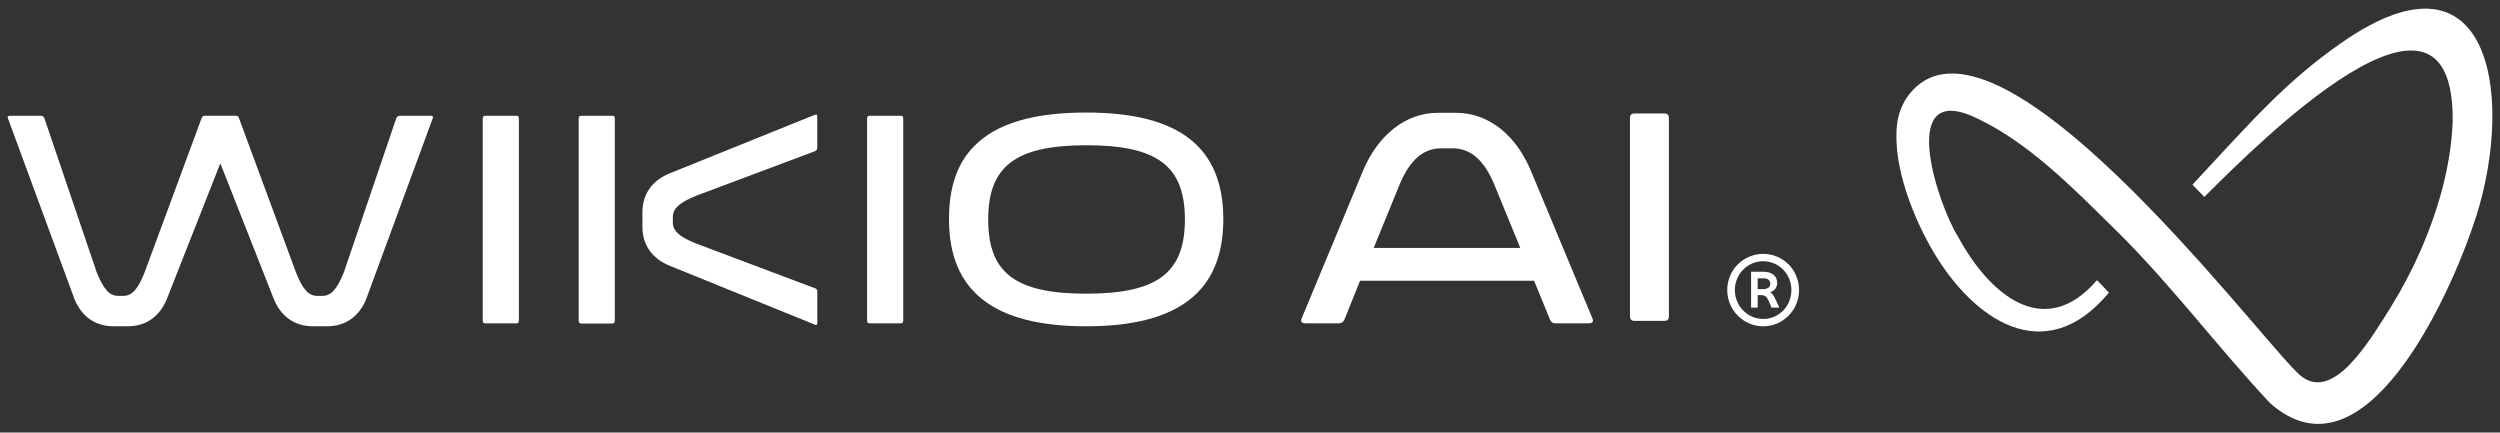
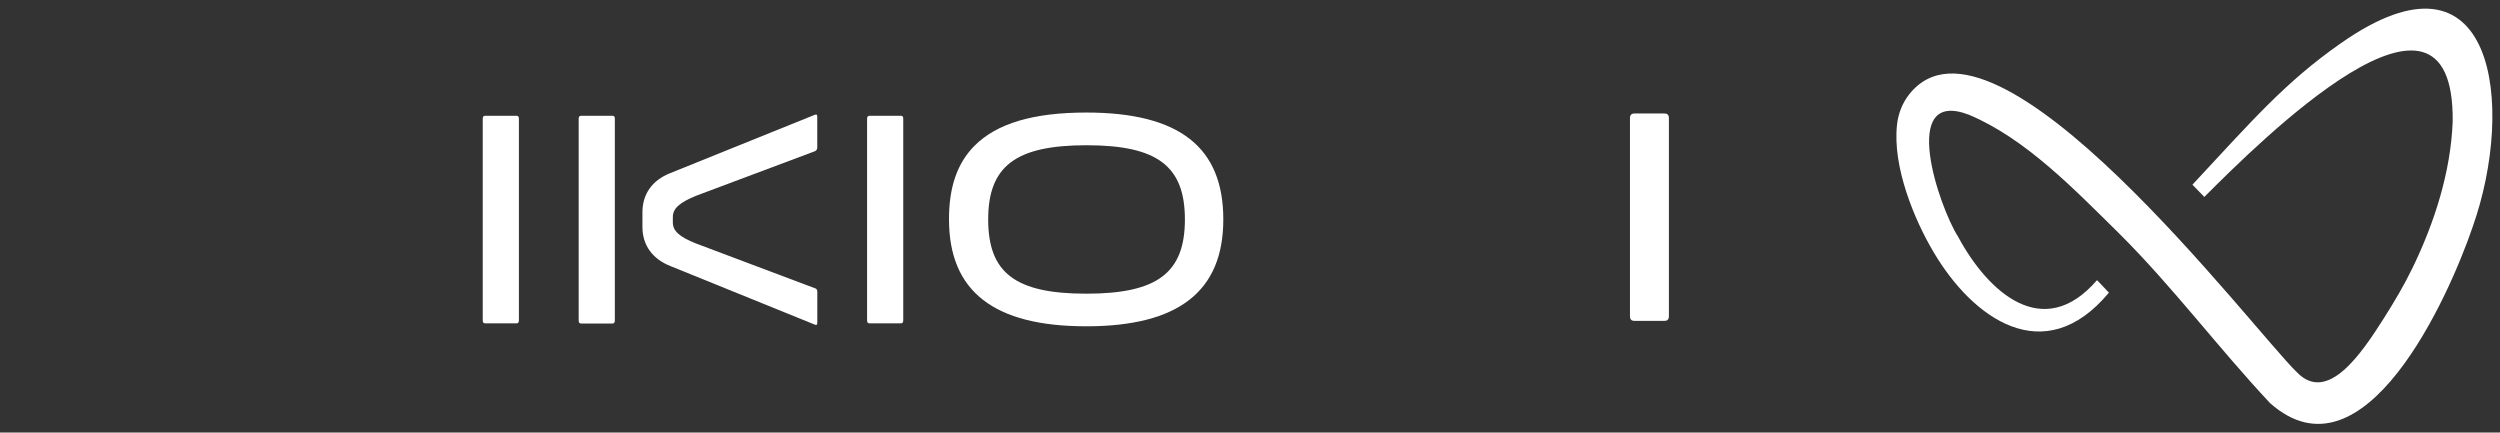
<svg xmlns="http://www.w3.org/2000/svg" viewBox="0 0 578 100">
  <rect x="0" y="0" width="578" height="100" fill="#333333" stroke="none" />
  <g fill="#fff">
    <path d="m541.25 9.96c-12.91 9.05-20.24 17.58-34.36 32.74.92.95 1.84 1.88 2.75 2.83 12.52-12.52 57.94-57.91 57.42-17.35-.46 11.54-4.14 23.15-9.28 33.75-1.98 4.08-4.29 7.96-6.72 11.79-4.96 7.8-12.89 19.75-20.01 12.35-10.14-9.75-69.87-89.07-89.6-64.31-1.59 1.99-2.56 4.45-2.85 6.99-1.13 9.8 4.07 22.17 8.39 29.44 8.98 15.29 25.56 27.5 40.59 9.47-.9-.98-1.83-1.93-2.75-2.89-12.41 14.39-25.18 2.88-32.14-10.08-4.33-6.75-13.81-34.43 2.53-28.16 13.16 5.53 24.4 17.29 34.7 27.42 12.42 12.34 22.9 26.43 34.92 39.25 21.7 19.25 41.32-24.49 46.86-40.8 9.9-27.97 5.25-67.47-30.44-42.44z" />
-     <path d="m310.81 73.9c-.23.56-.68.85-1.3.85h-7.75c-.85 0-1.13-.45-.79-1.19l14.15-34.07c3.45-8.2 9.79-13.41 17.32-13.41h4.19c7.53 0 13.86 5.15 17.32 13.41l14.2 34.07c.34.74.06 1.19-.79 1.19h-7.75c-.62 0-1.02-.29-1.25-.85l-3.68-9h-40.23l-3.62 9zm6.79-16.58h33.89l-5.94-14.49c-2.49-6.11-5.77-8.54-9.73-8.54h-2.6c-3.96 0-7.18 2.43-9.68 8.49z" />
    <path d="m376.85 27.32c0-.74.34-1.08 1.02-1.08h6.96c.68 0 1.02.34 1.02 1.08v45.78c0 .74-.34 1.08-1.02 1.08h-6.96c-.68 0-1.02-.34-1.02-1.08z" />
-     <path d="m399.34 67.05c0-4.64 3.71-8.35 8.32-8.35s8.28 3.71 8.28 8.35-3.71 8.39-8.28 8.39-8.32-3.74-8.32-8.39zm14.83 0c0-3.67-2.88-6.65-6.52-6.65s-6.55 2.98-6.55 6.65 2.88 6.69 6.55 6.69 6.52-2.98 6.52-6.69zm-9.32 4.06v-8.28h2.91c1.84 0 3.12.94 3.12 2.56 0 1.07-.59 1.84-1.63 2.18.55.28.83.8 1.25 1.63l.87 1.91h-1.8l-.62-1.49c-.48-1.07-.9-1.39-1.91-1.39h-.66v2.88h-1.52zm1.52-6.76v2.5h1.18c1.07 0 1.73-.38 1.73-1.25 0-.8-.55-1.25-1.52-1.25z" />
    <path d="m119.33 26.77h-7.08c-.41 0-.64.11-.64.7v46.59c0 .59.22.7.64.7h7.08c.41 0 .64-.11.64-.7v-46.6c0-.59-.22-.7-.64-.7z" />
    <path d="m188.33 26.56-33.43 13.49c-4.11 1.64-6.37 4.84-6.37 9.02v3.4c0 4.21 2.32 7.43 6.54 9.07l33.23 13.48c.17.09.27.09.43.09.07 0 .23 0 .23-.58v-7.08c0-.46-.17-.7-.58-.83h-.03s-27.41-10.32-27.41-10.32c-3.88-1.54-5.38-2.91-5.38-4.87v-1.27c0-1.95 1.52-3.33 5.43-4.92l27.36-10.26c.43-.17.6-.43.6-.89v-7.02c0-.58-.16-.58-.23-.58-.15 0-.25 0-.4.07z" />
    <path d="m141.51 26.77h-7.08c-.41 0-.64.11-.64.7v46.64c0 .61.31.69.64.69h7.08c.33 0 .64-.08.64-.69v-46.65c0-.59-.22-.7-.64-.7z" />
    <path d="m208.19 26.77h-7.08c-.41 0-.64.11-.64.7v46.59c0 .59.22.7.64.7h7.08c.41 0 .64-.11.64-.7v-46.6c0-.59-.22-.7-.64-.7z" />
    <path d="m251.15 75.44c21.31 0 31.68-8.08 31.68-24.71s-10.07-24.71-31.68-24.71c-12.23 0-20.68 2.51-25.82 7.66-4.01 4.02-5.94 9.6-5.92 17.05 0 16.63 10.38 24.71 31.73 24.71zm.06-41.86c16.37 0 22.74 4.81 22.74 17.16s-6.39 17.16-22.8 17.16-22.68-4.81-22.68-17.16 6.38-17.16 22.74-17.16z" />
-     <path d="m99.52 26.77h-7.02c-.46 0-.72.18-.89.59l-12.11 35.61c-1.59 3.91-2.96 5.43-4.92 5.43h-1.27c-1.96 0-3.33-1.51-4.87-5.39l-13.18-35.67c-.12-.41-.37-.58-.83-.58h-7c-.46 0-.7.17-.83.58l-13.18 35.67c-1.54 3.88-2.91 5.39-4.87 5.39h-1.27c-1.95 0-3.33-1.52-4.92-5.43l-12.09-35.61c-.17-.41-.43-.59-.89-.59h-7.02c-.58 0-.58.16-.58.23 0 .15 0 .25.07.4l15.34 41.67c1.64 4.1 4.84 6.36 9.01 6.36h3.4c4.21 0 7.43-2.32 9.07-6.54l12.27-31.13 12.27 31.13c1.64 4.22 4.87 6.54 9.07 6.54h3.4c4.17 0 7.37-2.26 9.01-6.36l15.34-41.67c.07-.15.07-.25.07-.4 0-.08 0-.23-.58-.23z" />
  </g>
</svg>